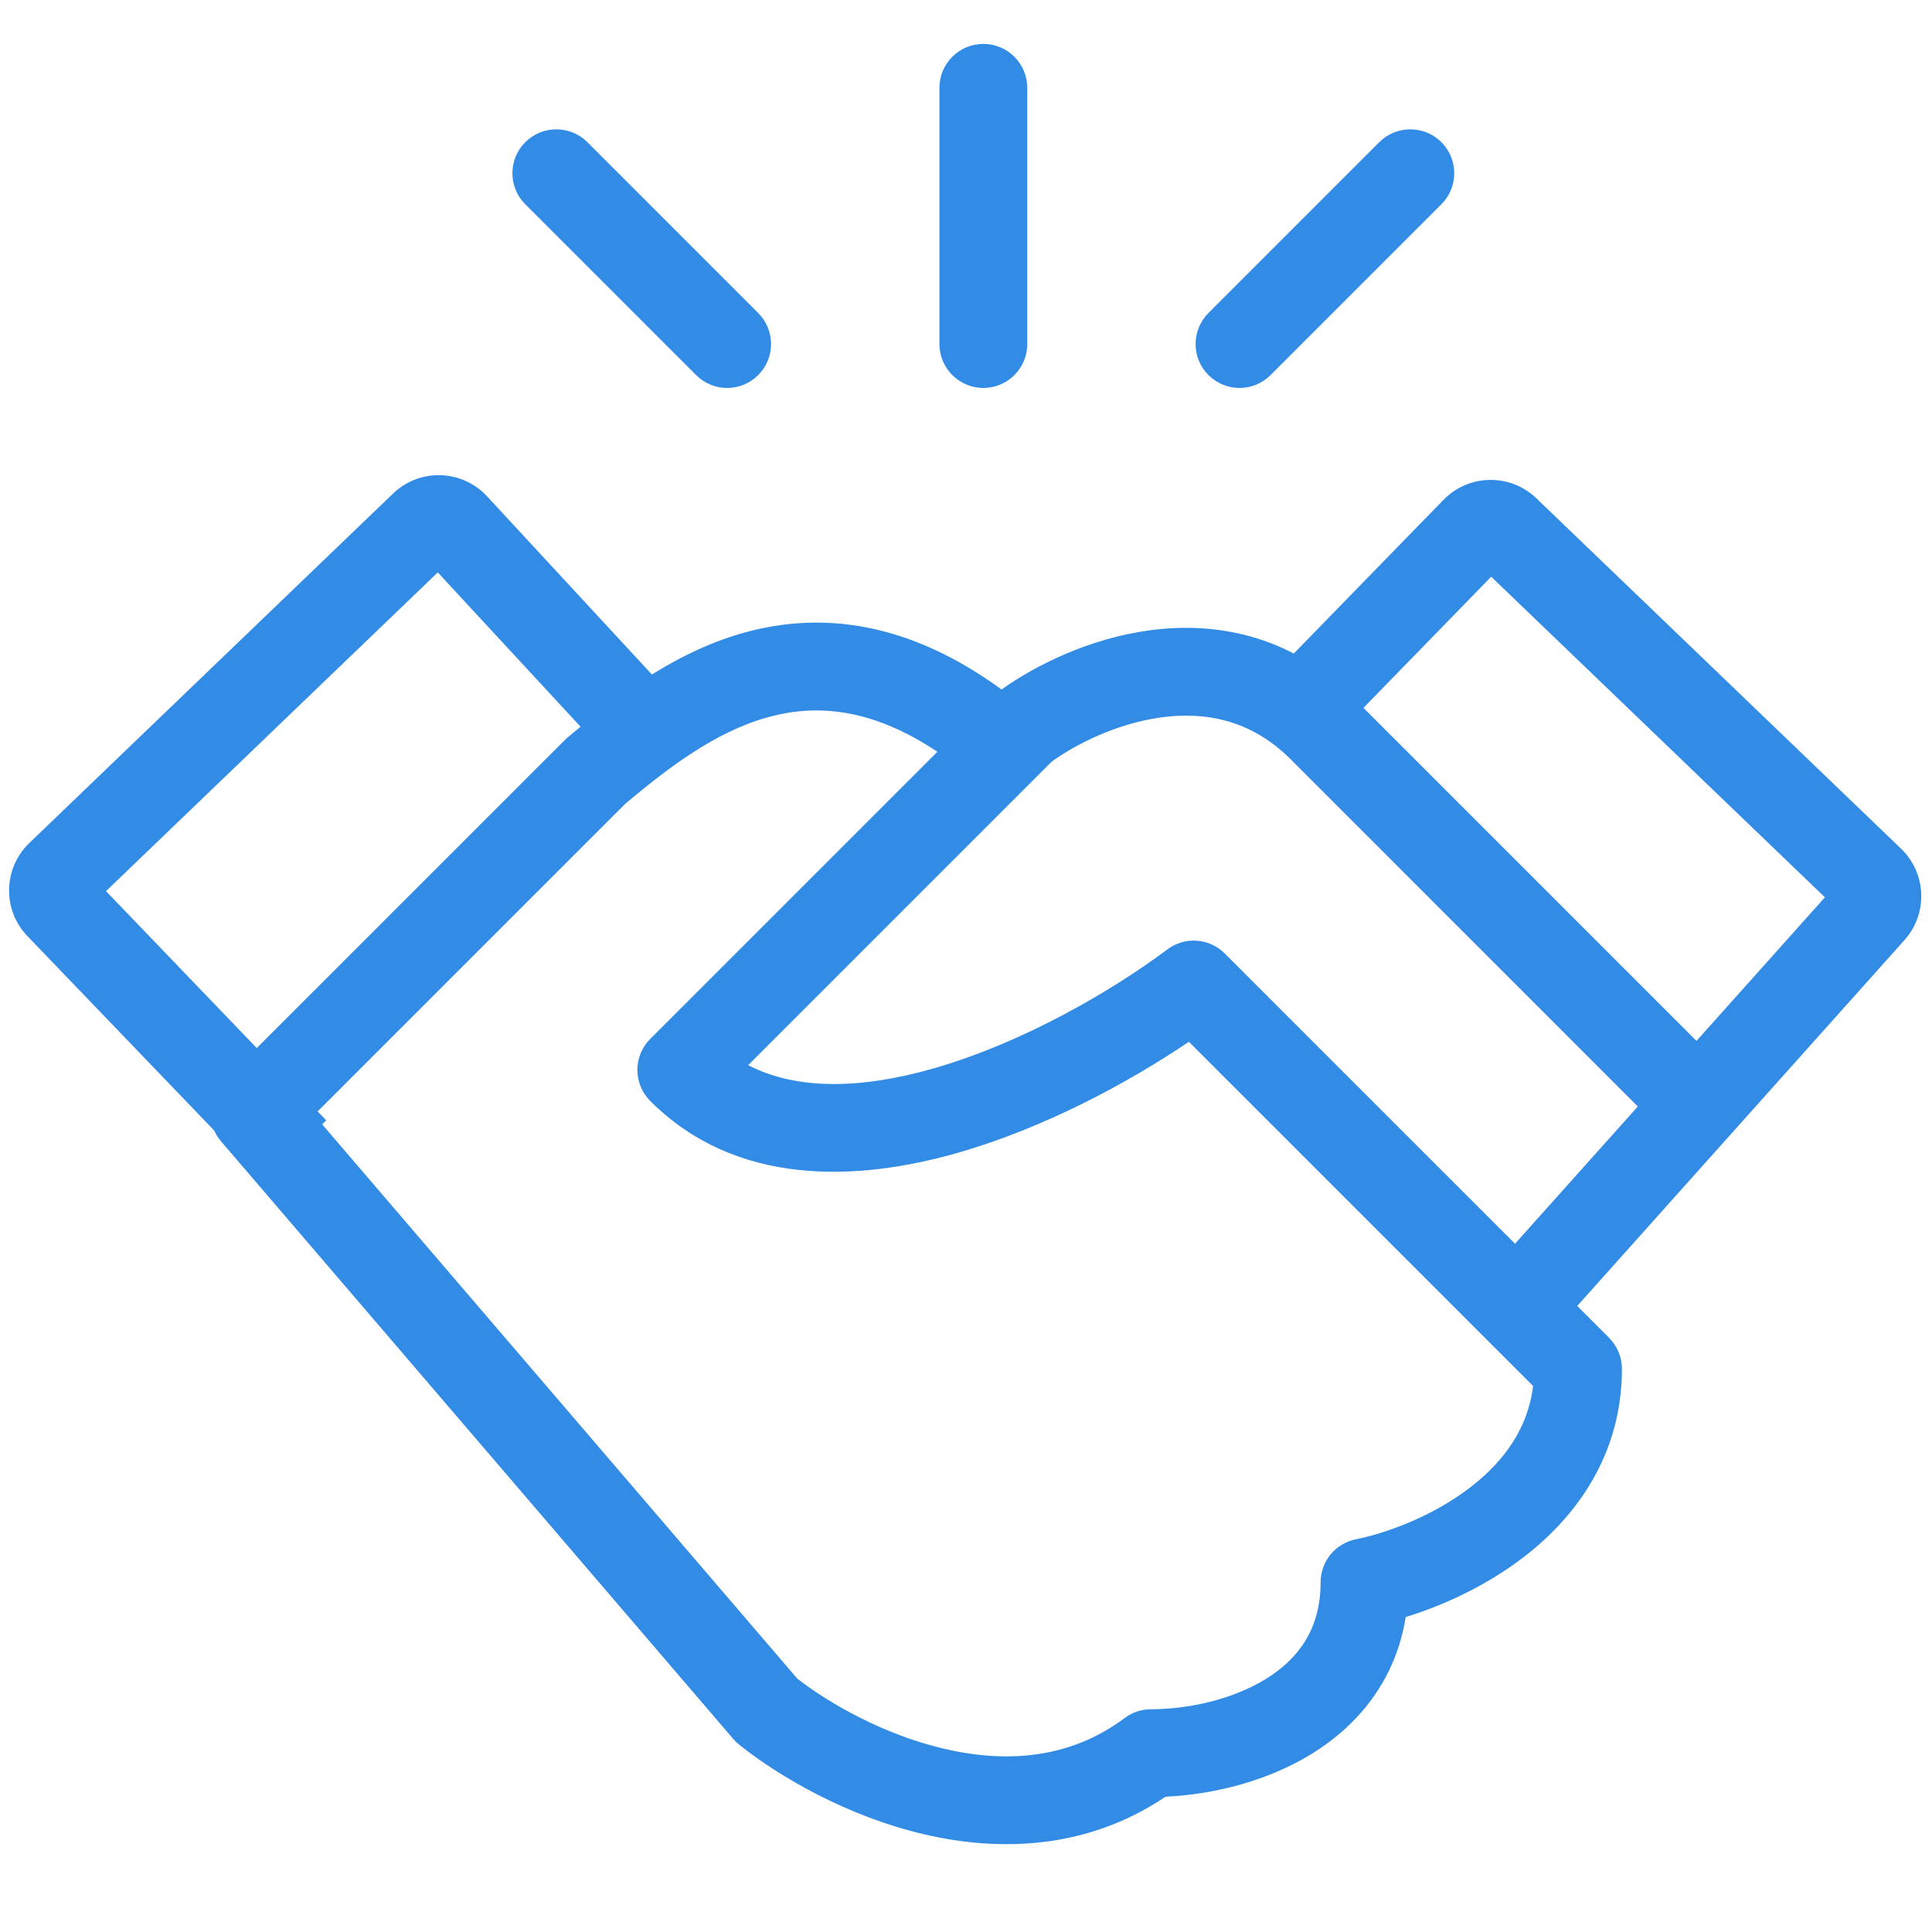
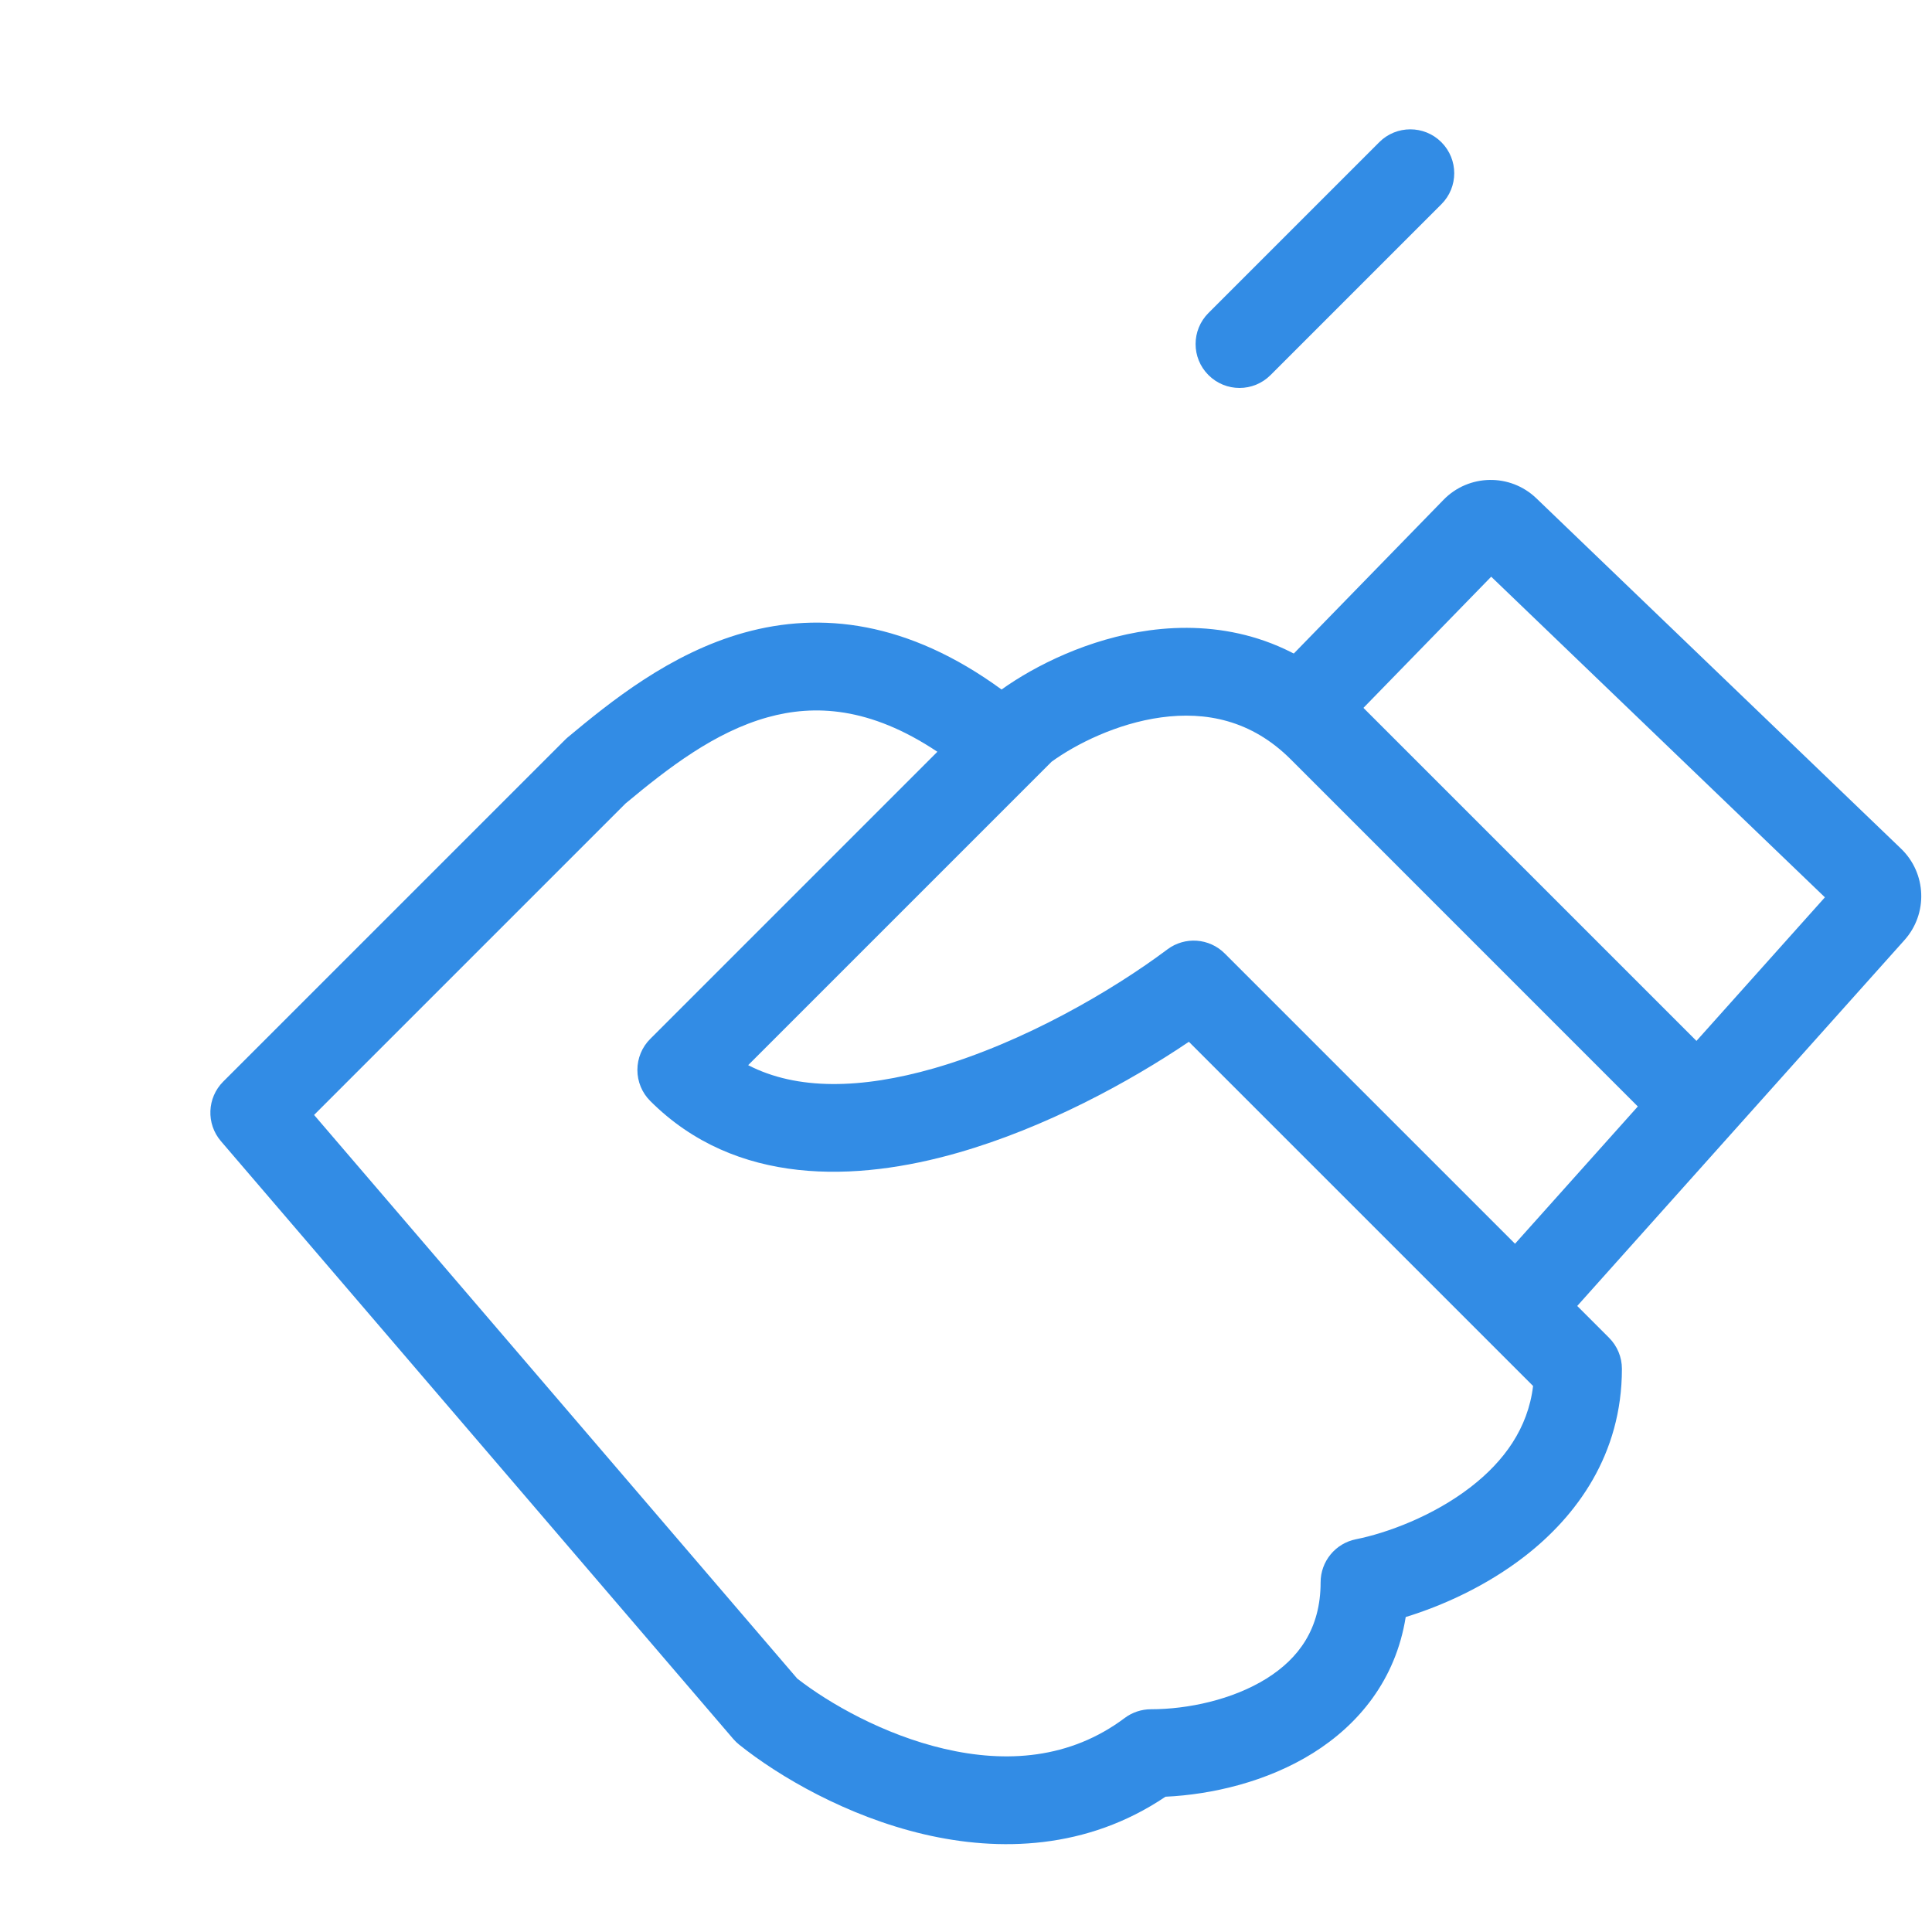
<svg xmlns="http://www.w3.org/2000/svg" width="44" height="44" viewBox="0 0 44 44" fill="none">
  <g clip-path="url(#clip0_10402_13193)">
    <path fill-rule="evenodd" clip-rule="evenodd" d="M14.246 18.299L7.153 25.392L18.157 38.229C18.885 38.795 20.126 39.506 21.505 39.828C22.914 40.157 24.366 40.062 25.613 39.127C25.786 38.997 25.997 38.927 26.213 38.927C27.049 38.927 28.068 38.712 28.844 38.228C29.576 37.77 30.076 37.094 30.076 36.037C30.076 35.56 30.412 35.15 30.879 35.056C31.572 34.918 32.635 34.533 33.501 33.861C34.251 33.279 34.798 32.532 34.915 31.565L27.076 23.726C25.709 24.649 23.802 25.684 21.821 26.252C19.503 26.917 16.758 27.023 14.809 25.074C14.621 24.887 14.516 24.632 14.516 24.367C14.516 24.102 14.621 23.847 14.809 23.66L21.348 17.121C19.806 16.092 18.542 16.042 17.485 16.335C16.274 16.672 15.219 17.489 14.246 18.299ZM22.81 15.703C20.676 14.146 18.696 13.923 16.95 14.408C15.259 14.878 13.893 15.99 12.931 16.791C12.908 16.811 12.885 16.831 12.864 16.853L5.084 24.632C4.714 25.002 4.692 25.594 5.032 25.99L16.701 39.605C16.742 39.652 16.787 39.696 16.836 39.735C17.74 40.458 19.282 41.363 21.05 41.776C22.749 42.172 24.747 42.13 26.543 40.919C27.593 40.87 28.847 40.584 29.904 39.924C30.936 39.278 31.785 38.263 32.014 36.827C32.85 36.57 33.849 36.123 34.728 35.441C35.905 34.527 36.938 33.127 36.938 31.174C36.938 30.909 36.833 30.655 36.645 30.467L27.893 21.715C27.541 21.363 26.984 21.323 26.586 21.622C25.355 22.545 23.324 23.74 21.27 24.33C19.619 24.803 18.155 24.836 17.039 24.258L23.95 17.347C24.5 16.948 25.434 16.476 26.445 16.338C27.454 16.201 28.496 16.394 29.396 17.294L38.148 26.047L39.562 24.632L30.81 15.88C29.376 14.446 27.663 14.154 26.175 14.356C24.796 14.544 23.575 15.157 22.81 15.703Z" fill="#328CE5" />
-     <path fill-rule="evenodd" clip-rule="evenodd" d="M22.395 1C22.947 1 23.395 1.448 23.395 2V7.835C23.395 8.387 22.947 8.835 22.395 8.835C21.842 8.835 21.395 8.387 21.395 7.835V2C21.395 1.448 21.842 1 22.395 1Z" fill="#328CE5" />
-     <path fill-rule="evenodd" clip-rule="evenodd" d="M11.963 3.238C12.354 2.848 12.987 2.848 13.377 3.238L17.267 7.128C17.658 7.519 17.658 8.152 17.267 8.542C16.877 8.933 16.243 8.933 15.853 8.542L11.963 4.652C11.572 4.262 11.572 3.629 11.963 3.238Z" fill="#328CE5" />
    <path fill-rule="evenodd" clip-rule="evenodd" d="M32.826 3.238C32.436 2.848 31.802 2.848 31.412 3.238L27.522 7.128C27.131 7.519 27.131 8.152 27.522 8.542C27.913 8.933 28.546 8.933 28.936 8.542L32.826 4.652C33.217 4.262 33.217 3.629 32.826 3.238Z" fill="#328CE5" />
-     <path fill-rule="evenodd" clip-rule="evenodd" d="M0.625 21.32C0.051 20.723 0.07 19.773 0.668 19.199L8.952 11.24C9.557 10.659 10.522 10.687 11.092 11.303L15.734 16.321L14.266 17.679L9.97 13.036L2.414 20.295L7.43 25.516L5.987 26.901L0.625 21.32Z" fill="#328CE5" />
    <path fill-rule="evenodd" clip-rule="evenodd" d="M43.373 21.41C43.912 20.808 43.877 19.888 43.295 19.328L34.989 11.348C34.394 10.777 33.45 10.793 32.875 11.383L28.485 15.89L29.918 17.285L33.961 13.134L41.561 20.436L34.291 28.563L35.782 29.897L43.373 21.41Z" fill="#328CE5" />
  </g>
  <defs>
    <clipPath id="clip0_10402_13193">
      <rect width="44" height="44" fill="white" />
    </clipPath>
  </defs>
</svg>